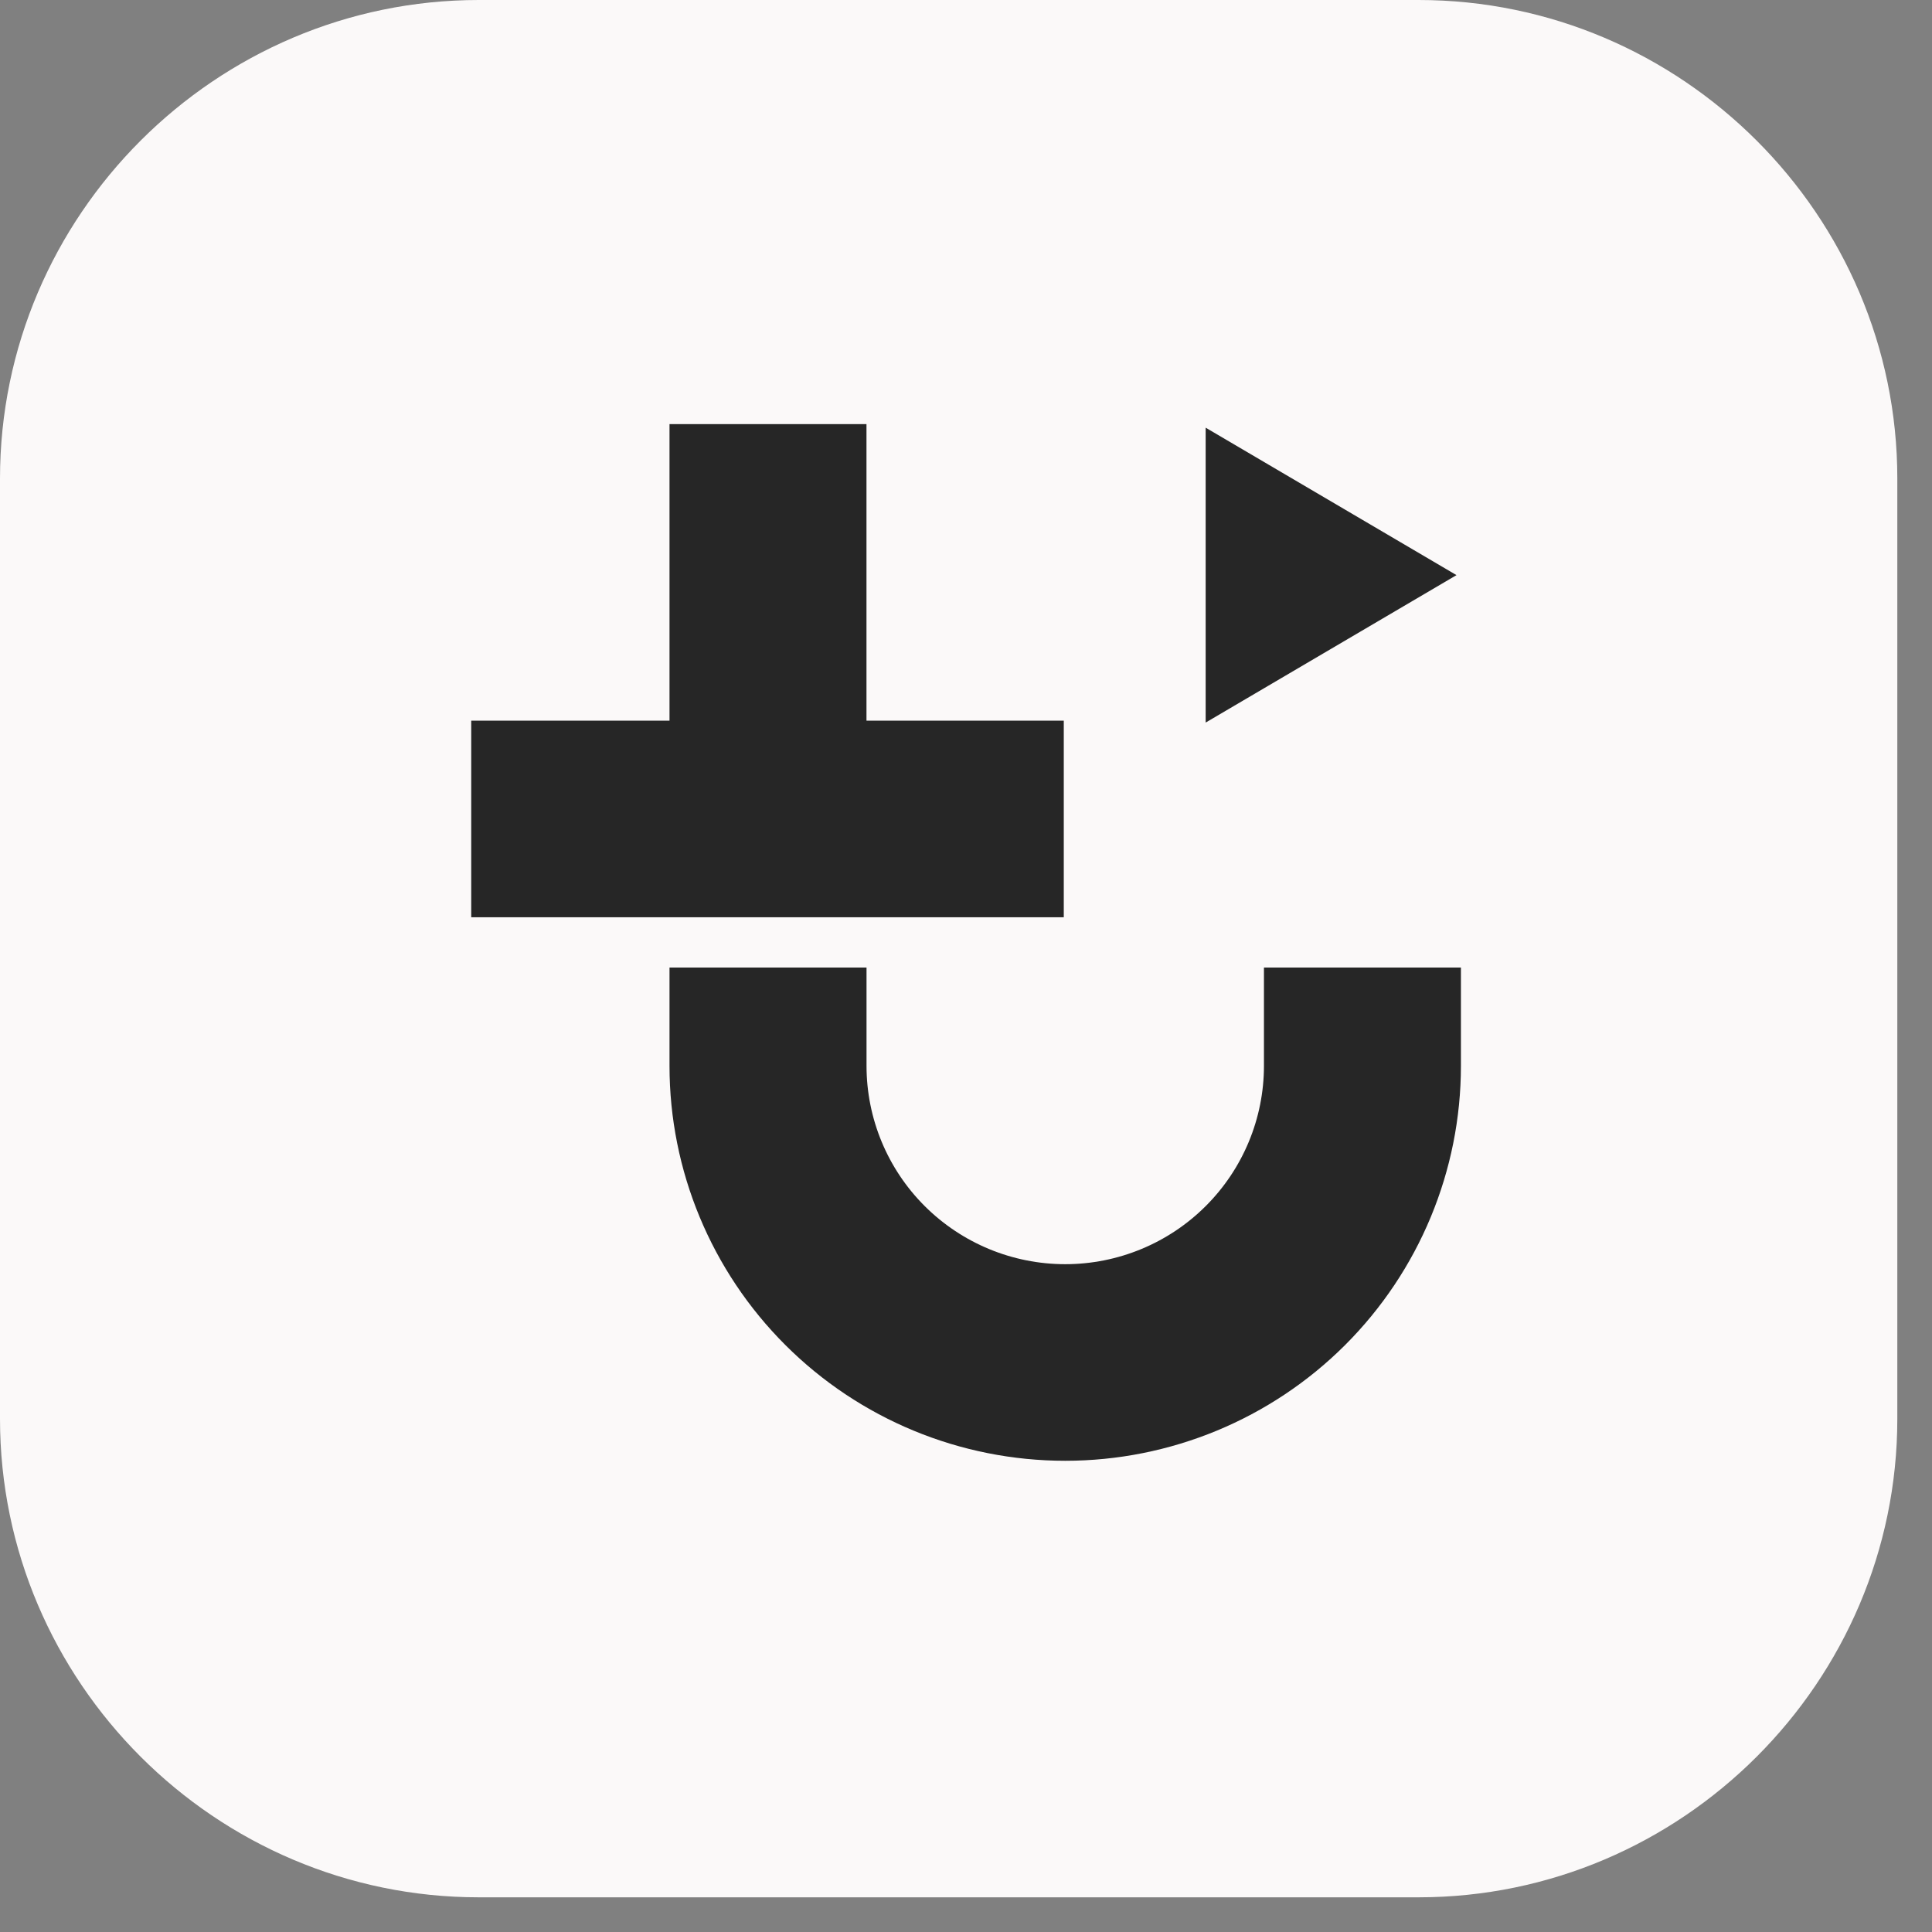
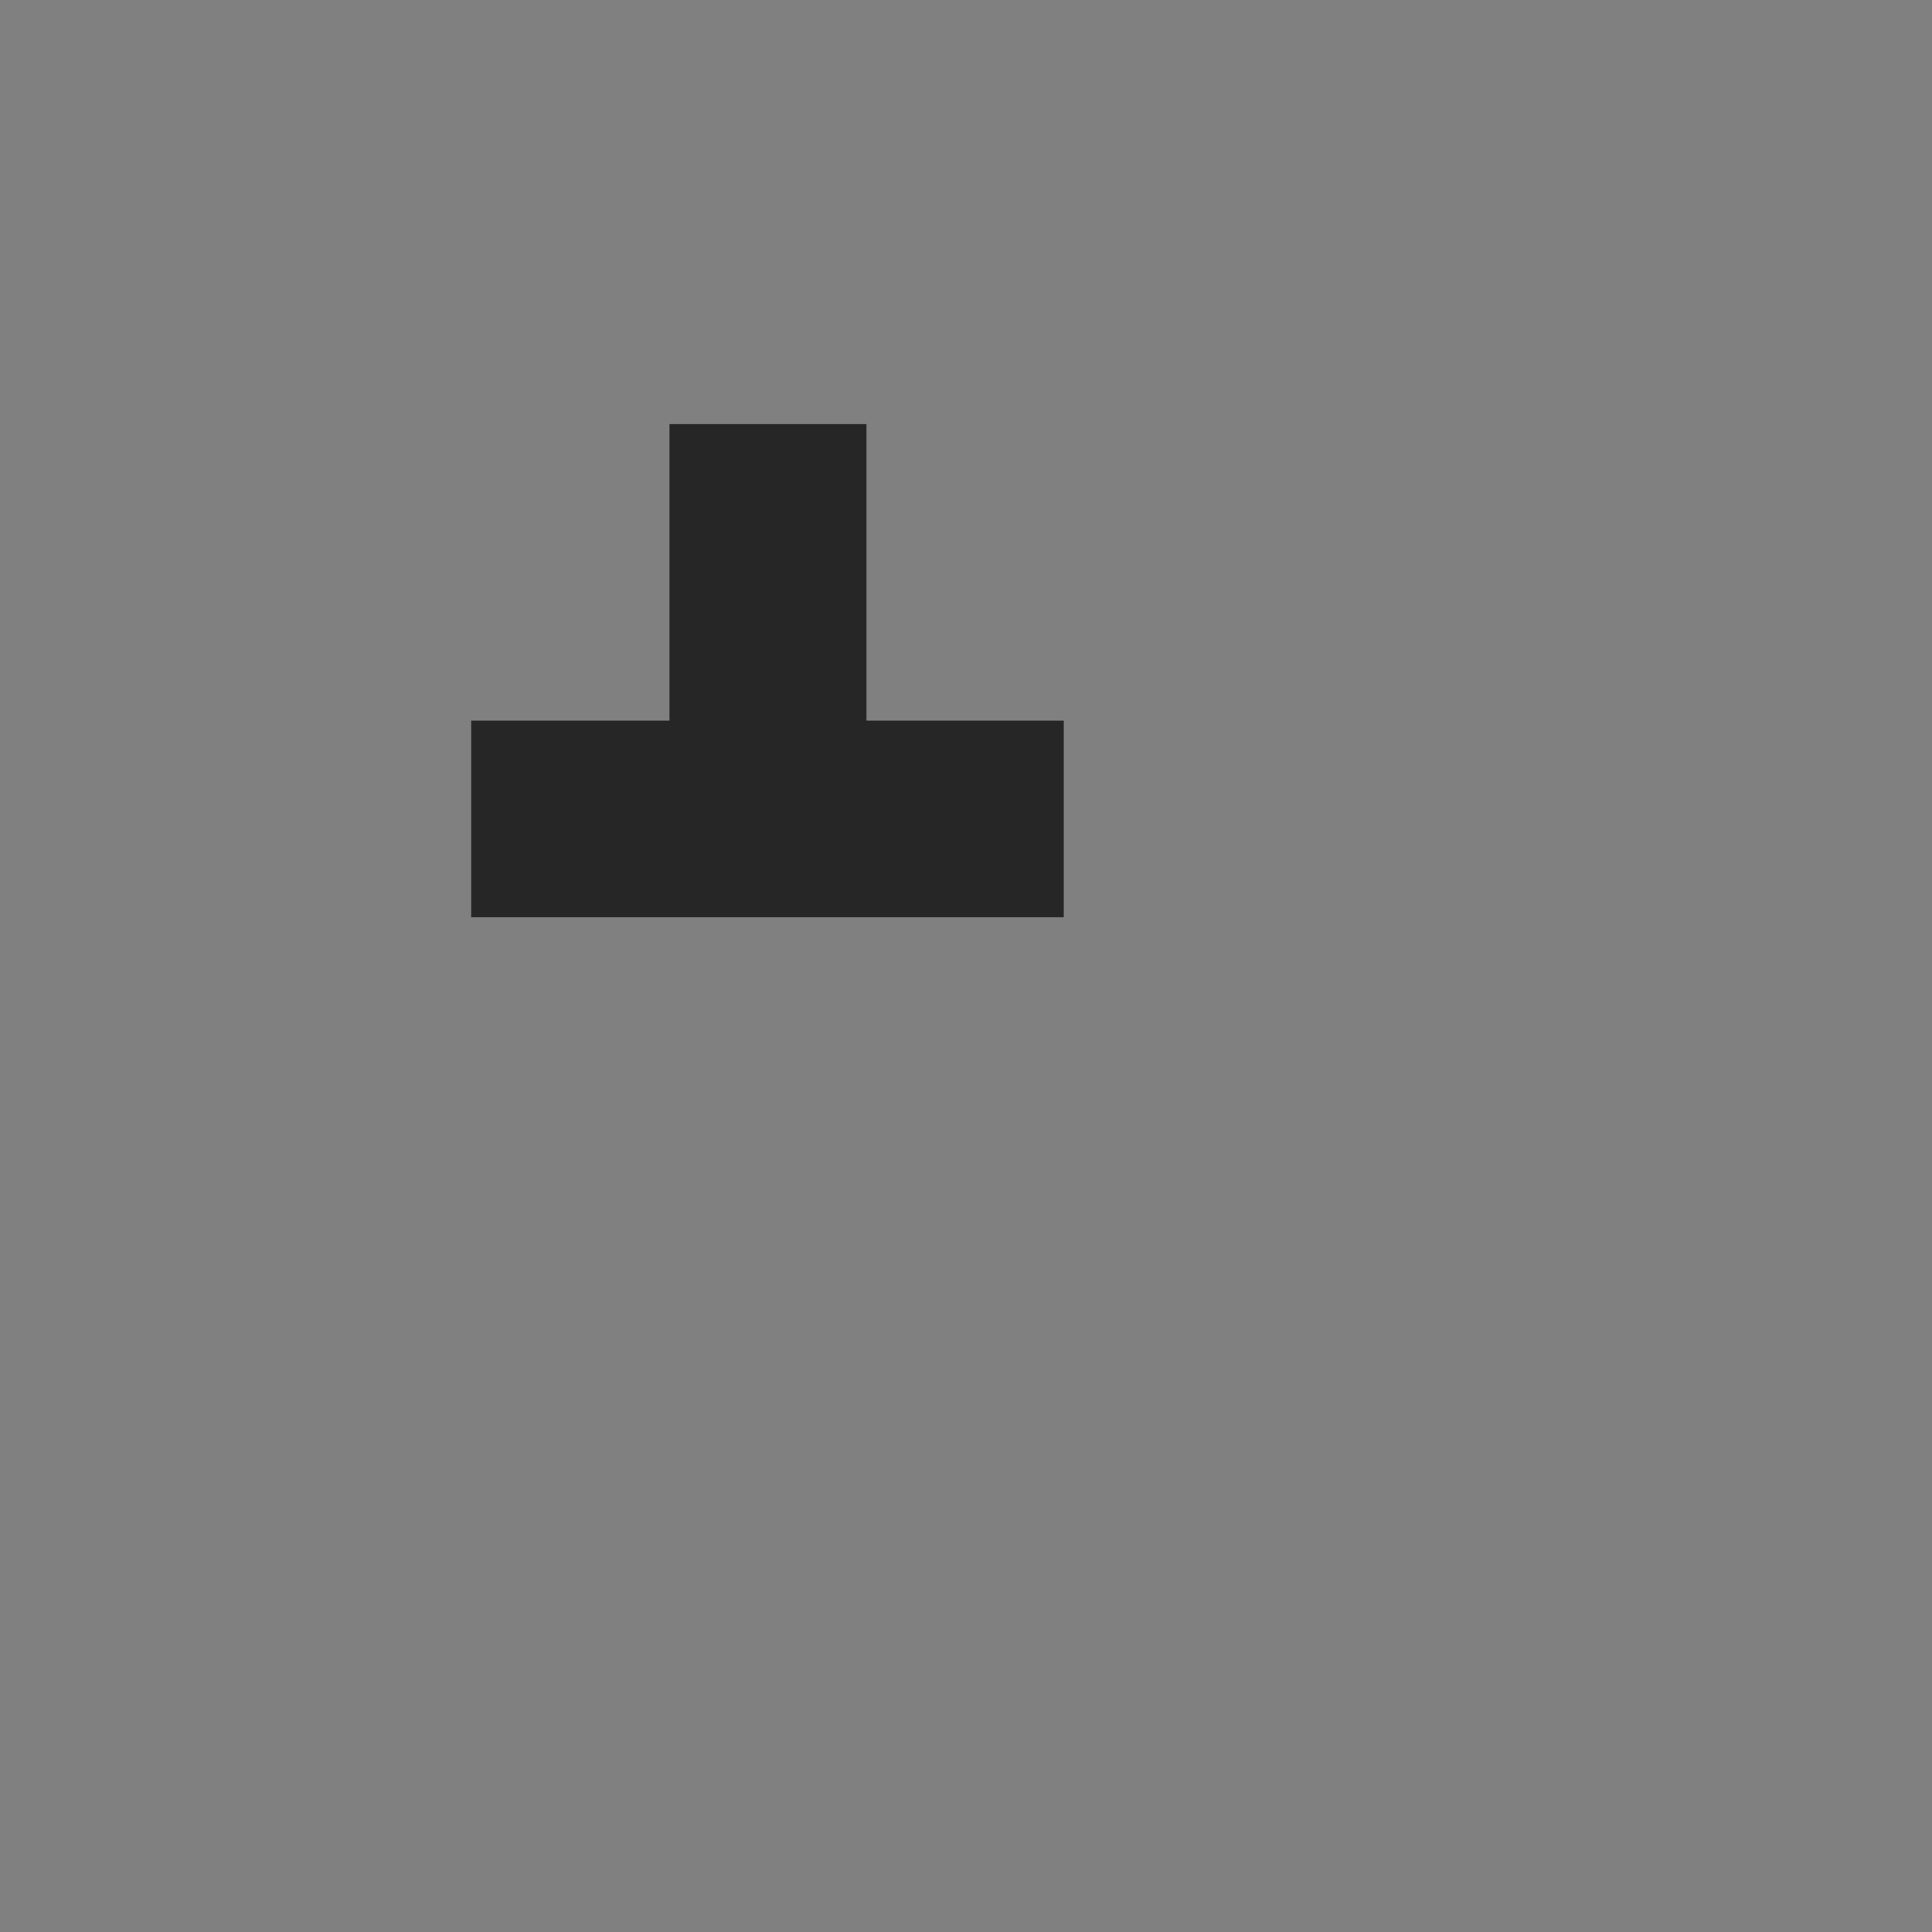
<svg xmlns="http://www.w3.org/2000/svg" width="41" height="41" viewBox="0 0 41 41" fill="none">
  <rect x="0" y="0" width="41" height="41" fill="#808080" stroke="none" />
-   <path d="M30.103 40.264H10.161C4.573 40.264 0 35.694 0 30.108V10.156C0 4.57 4.573 0 10.161 0H30.103C35.691 0 40.264 4.57 40.264 10.156V30.108C40.264 35.694 35.691 40.264 30.103 40.264Z" fill="#FBF9F9" />
  <g clip-path="url(#clip0_2004_26240)">
-     <path d="M26.823 20.533V22.619C26.823 23.735 26.378 24.806 25.587 25.595C24.797 26.384 23.724 26.828 22.606 26.828C21.487 26.828 20.415 26.384 19.624 25.595C18.833 24.806 18.389 23.735 18.389 22.619V20.533H14.208V22.619C14.208 24.842 15.093 26.973 16.668 28.545C18.242 30.117 20.378 31 22.606 31C24.833 31 26.969 30.117 28.544 28.545C30.118 26.973 31.003 24.842 31.003 22.619V20.533H26.823Z" fill="#262626" />
    <path d="M22.575 15.294H18.388V9H14.208V15.294H10V19.466H22.575V15.294Z" fill="#262626" />
-     <path d="M25.586 9.076V15.334L30.909 12.205L25.586 9.076Z" fill="#262626" />
  </g>
  <defs>
    <clipPath id="clip0_2004_26240">
      <rect width="21" height="22" fill="white" transform="translate(10 9)" />
    </clipPath>
  </defs>
</svg>